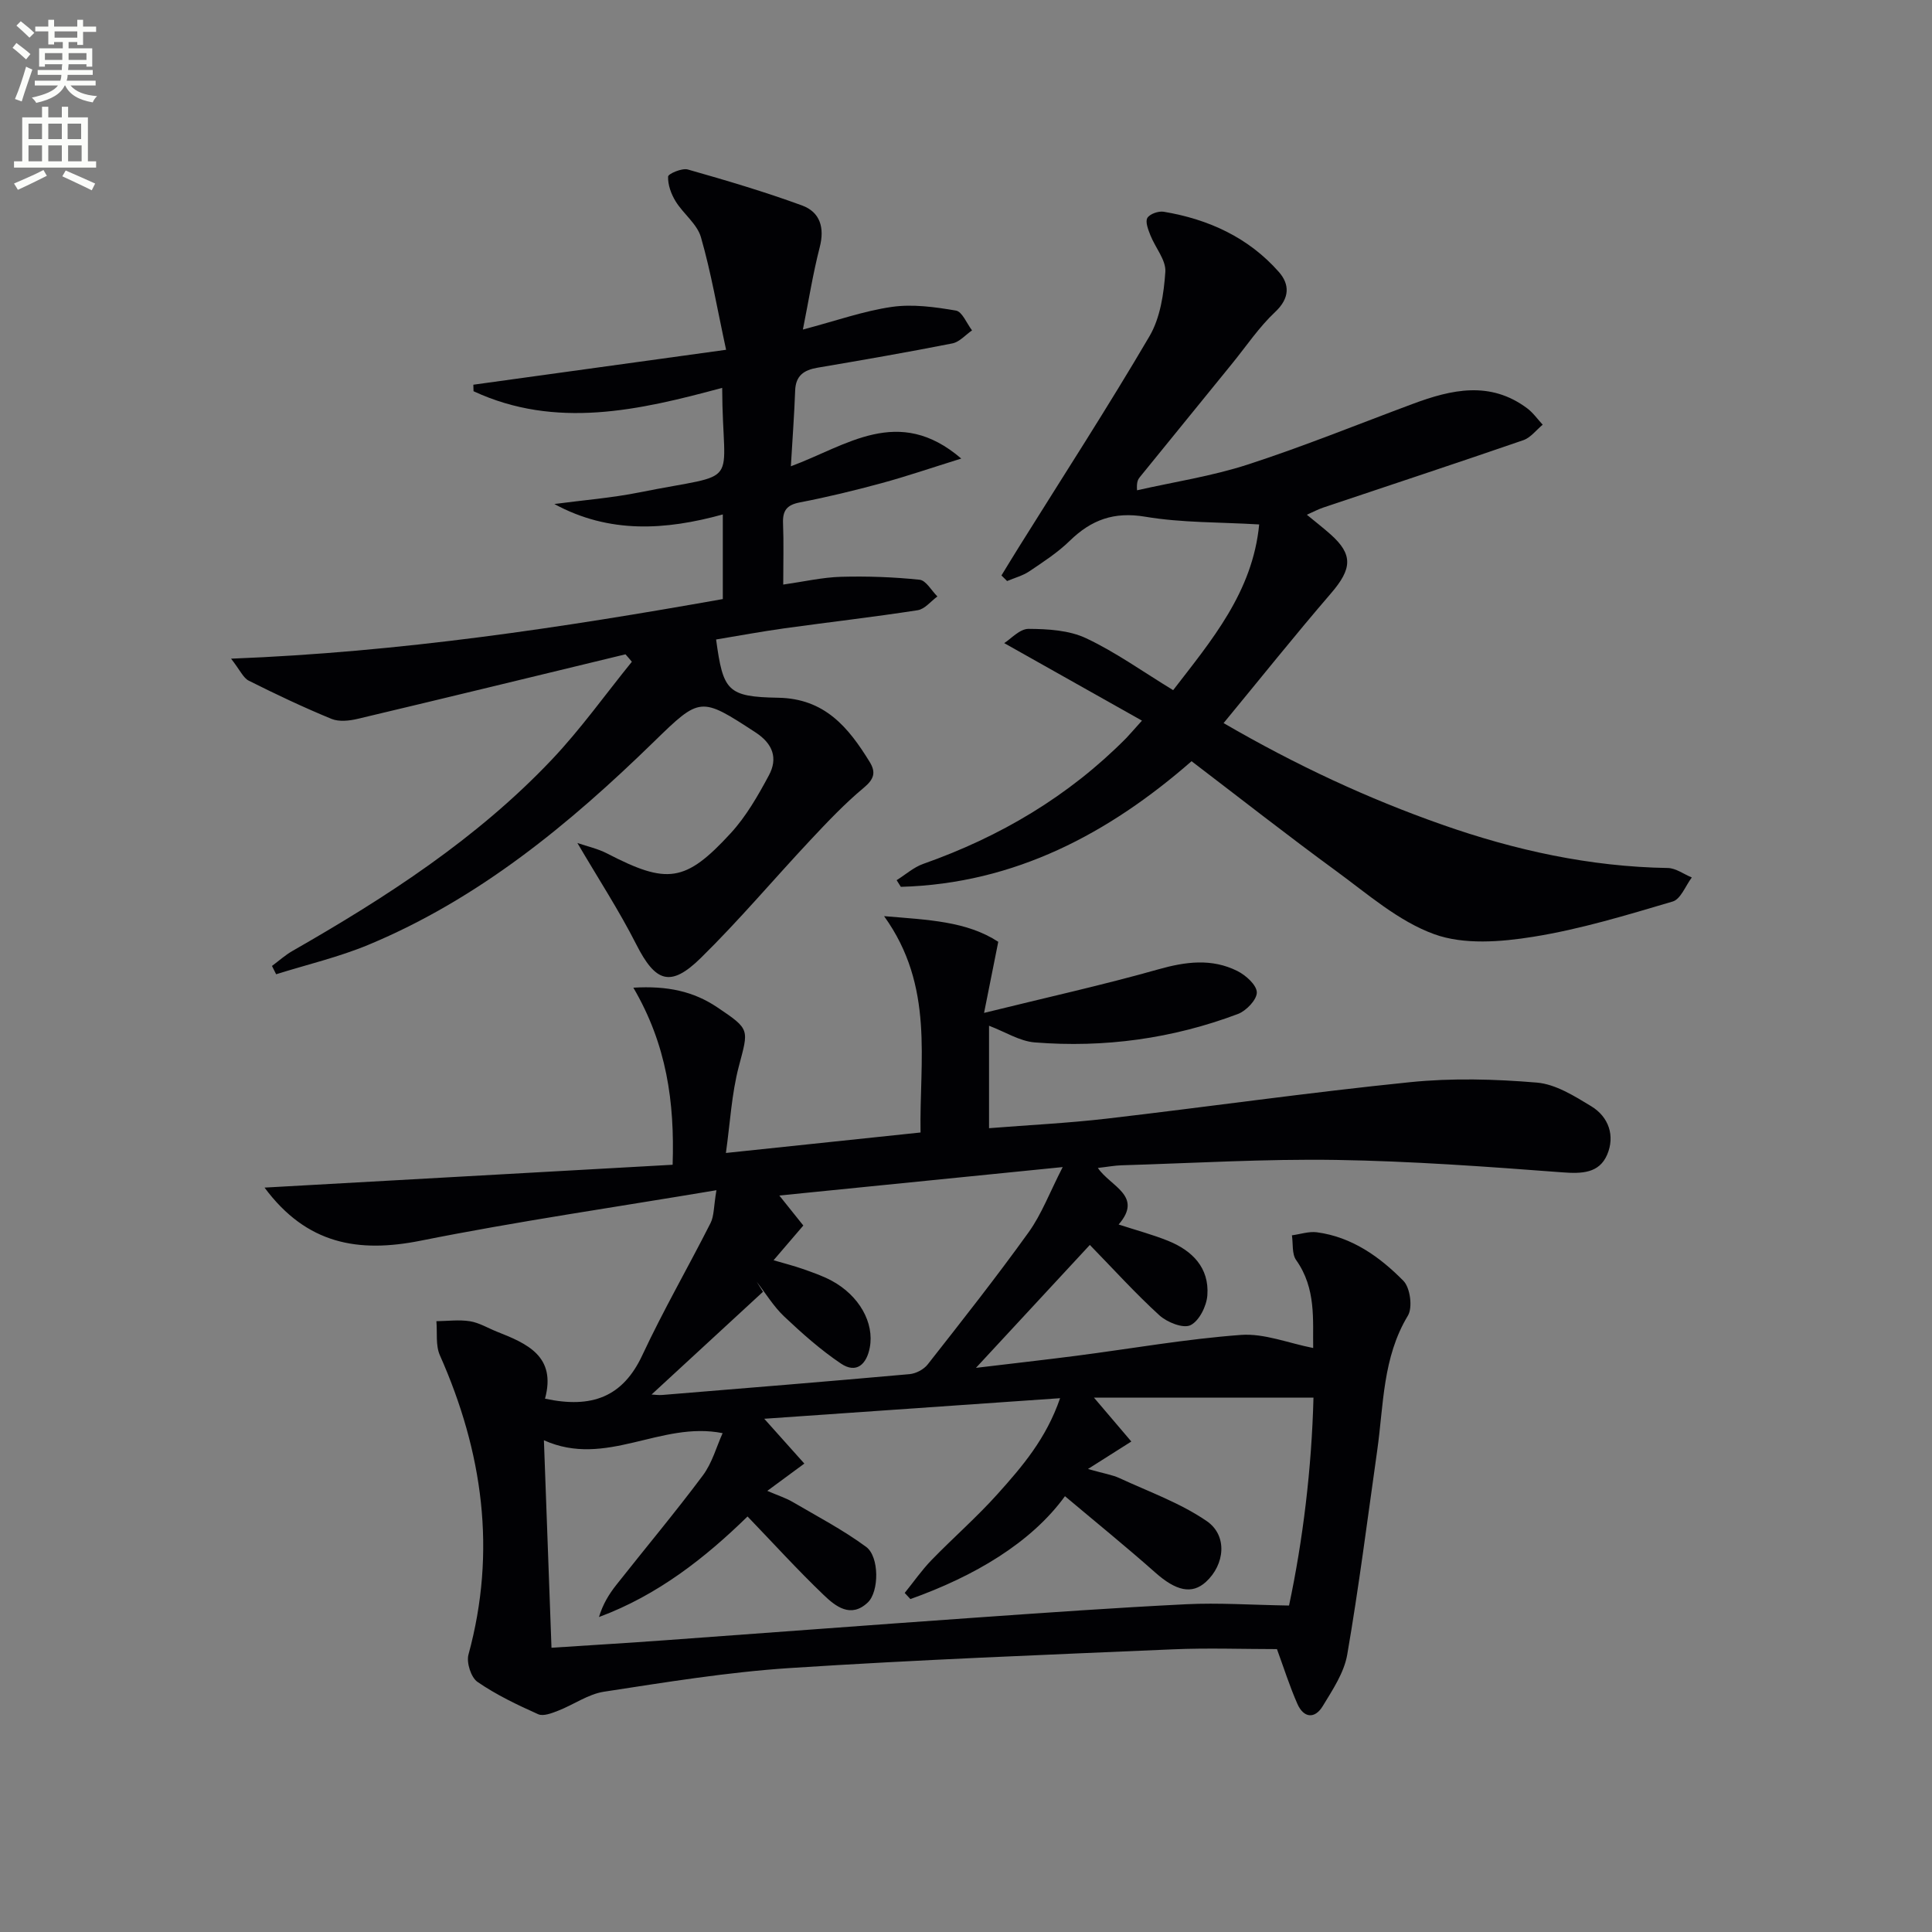
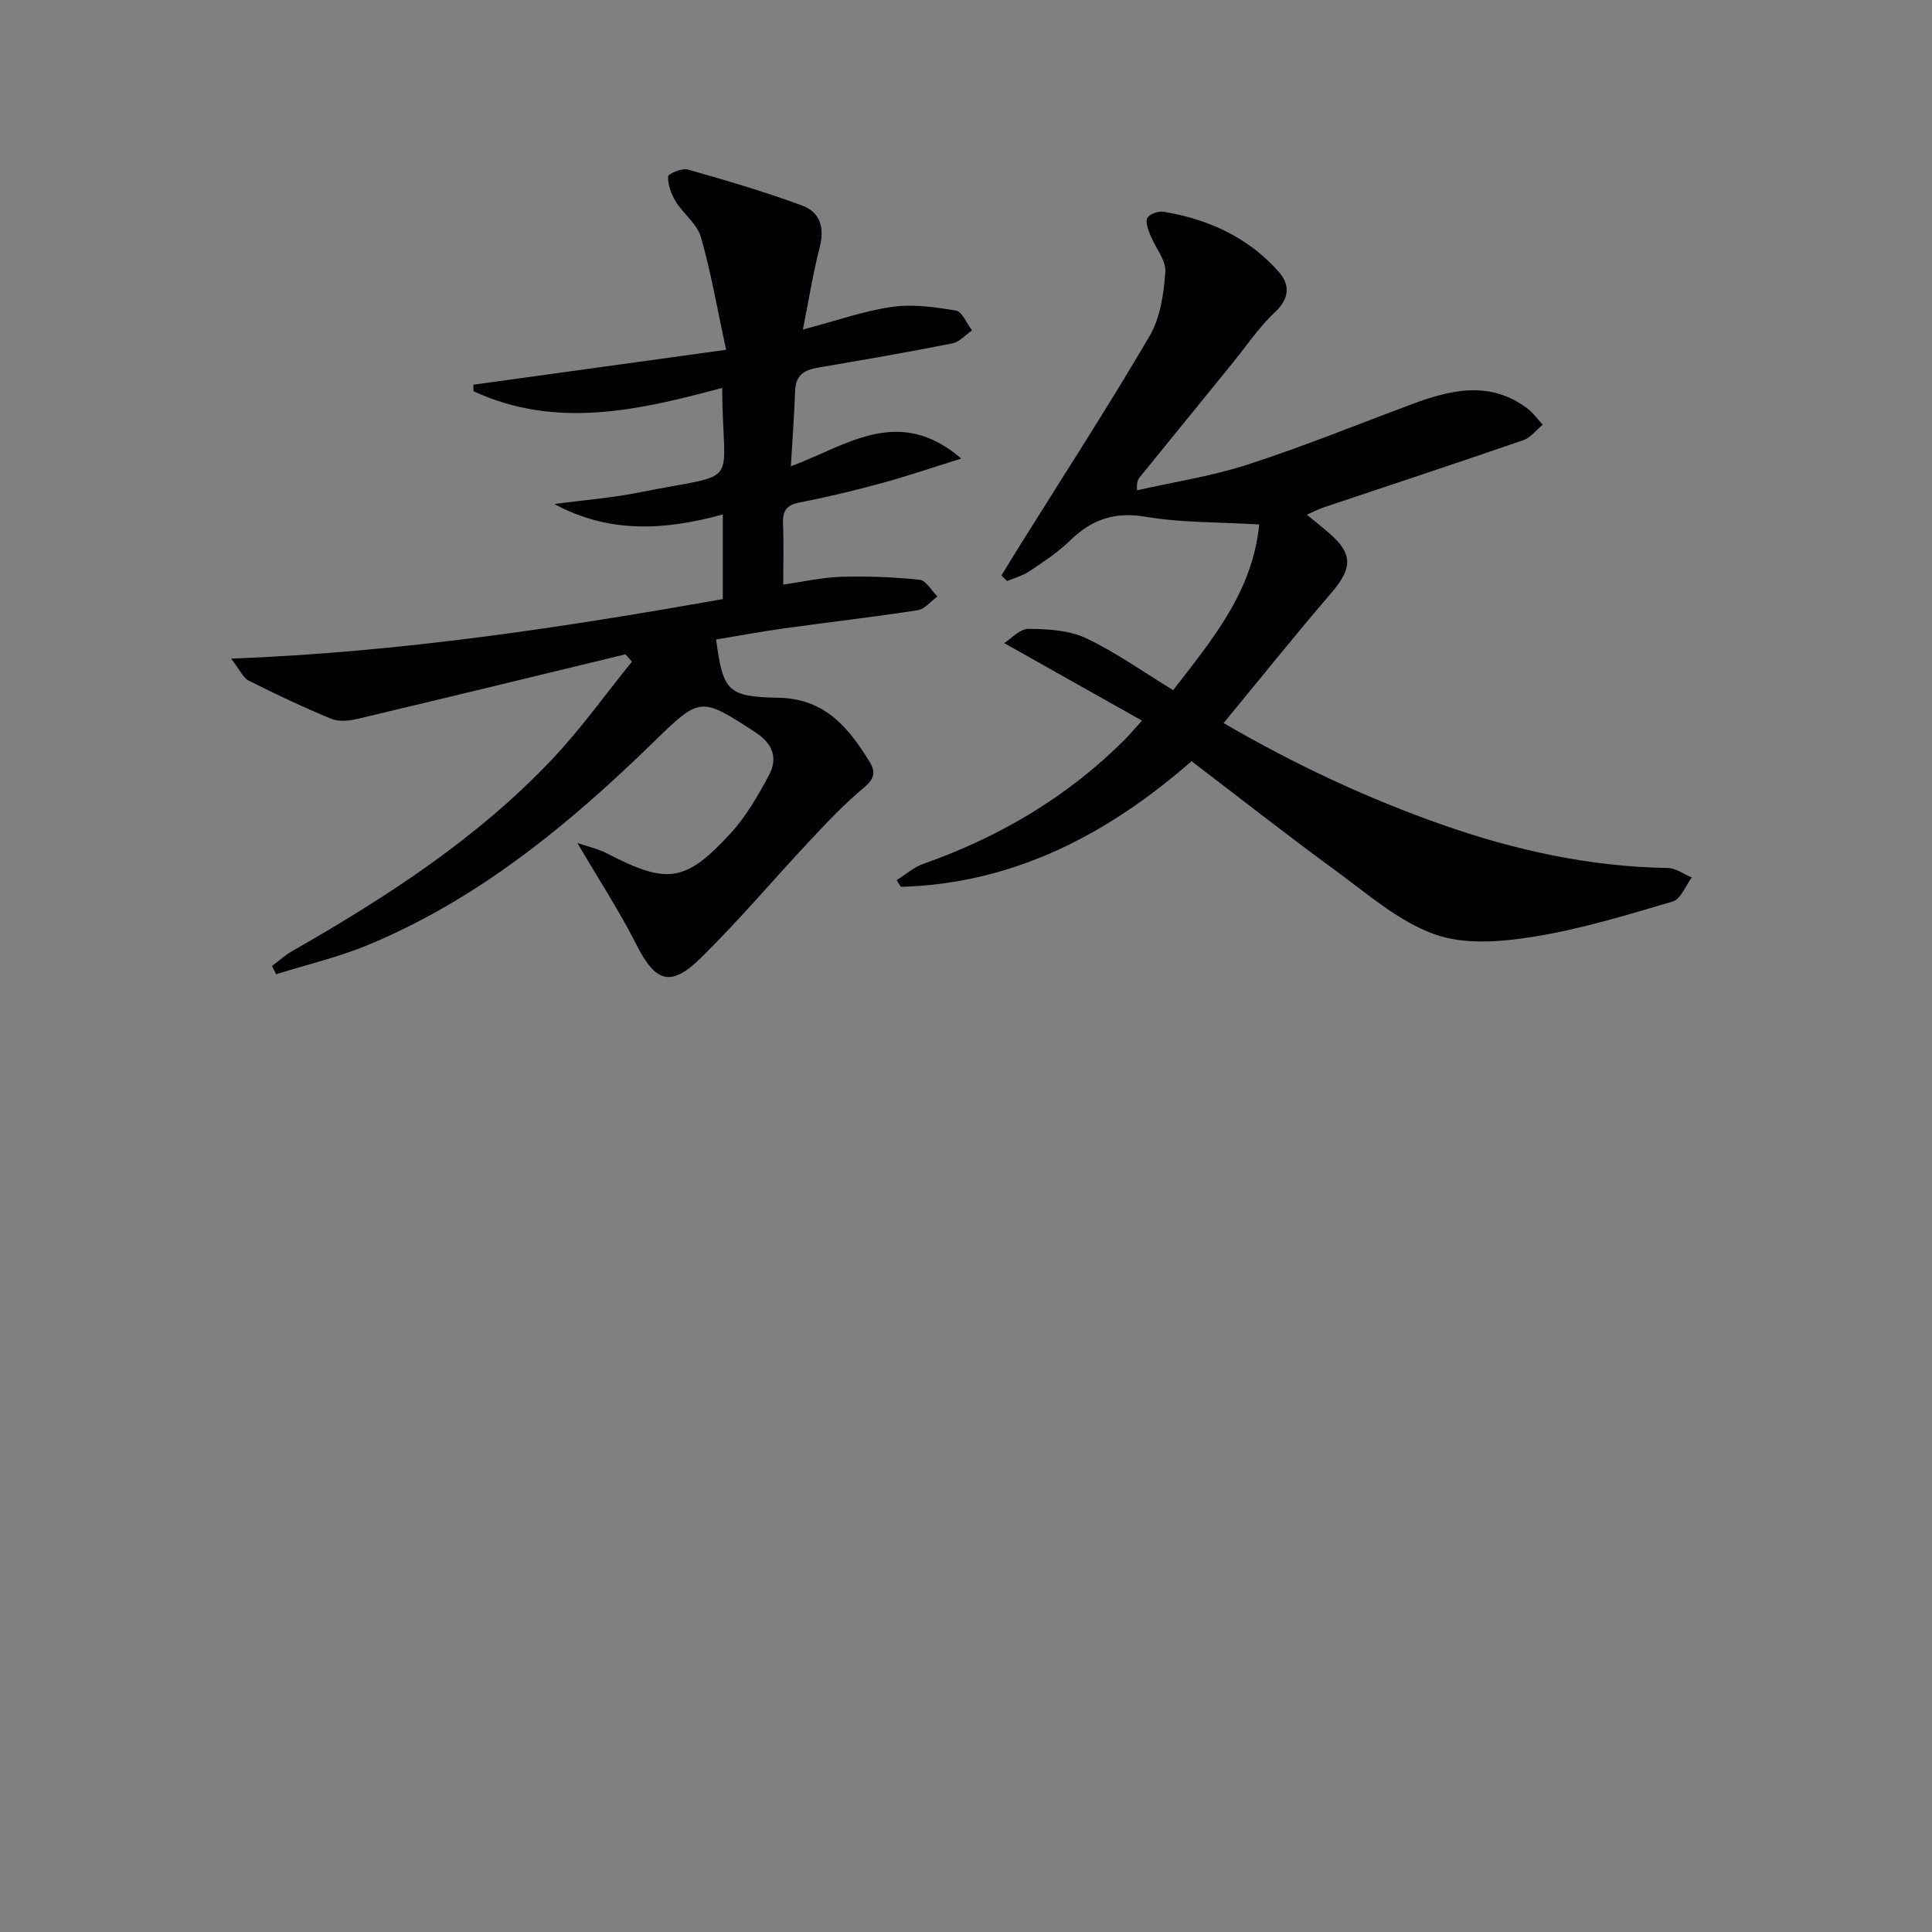
<svg xmlns="http://www.w3.org/2000/svg" enable-background="new 0 0 400 400" viewBox="0 0 400 400">
  <rect x="0" y="0" width="400" height="400" fill="#808080" stroke="none" />
-   <path d="m2.6 9.9.8-1c.9.7 1.9 1.4 2.9 2.3l-.9 1.1c-1.1-1-2-1.8-2.8-2.4zm.5 10.6c.9-2.1 1.6-4.3 2.3-6.7.4.2.8.4 1.3.6-.7 2.1-1.5 4.3-2.2 6.6zm.3-15.2.9-.9c1 .8 2 1.6 2.8 2.4l-1 1c-.9-.9-1.8-1.7-2.7-2.5zm12.6-1.2h1.2v1.4h2.7v1.1h-2.7v2.7h-1.2v-.6h-1.8v1.3h4.9v3.8h-1.2v-.5h-3.7c0 .4-.1.9-.1 1.2h5.1v1h-5.2c0 .5-.1.9-.2 1.2h6v1h-5.2c1.1 1.3 2.9 2 5.5 2.2-.4.4-.7.8-.9 1.3-2.9-.5-4.8-1.6-5.7-3.5h-.1c-.8 1.7-2.7 2.9-5.9 3.6-.2-.4-.6-.8-.9-1.1 2.8-.6 4.6-1.4 5.4-2.5h-4.8v-1h5.3c.1-.3.2-.7.2-1.2h-4.9v-1h5c0-.4 0-.8.1-1.2h-3.6v.5h-1.2v-3.8h4.9v-1.3h-1.8v.5h-1.2v-2.7h-2.7v-1h2.7v-1.4h1.2v1.4h4.8zm-6.7 8.3h3.6c0-.4 0-.9 0-1.4h-3.6zm1.9-4.6h4.8v-1.3h-4.7v1.3zm6.7 3.2h-3.7v1.4h3.7z" fill="#fbfcfa" />
-   <path d="m8.7 22.1h1.3v2.2h2.8v-2.2h1.3v2.2h4.1v9.1h1.7v1.3h-17v-1.3h1.7v-9.1h4.1zm.3 13.1.7 1.2c-1.8.9-3.8 1.9-6 2.9-.2-.4-.5-.8-.8-1.3 2.3-1 4.4-1.9 6.1-2.8zm-3.1-6.4h2.8v-3.2h-2.8zm0 4.6h2.8v-3.3h-2.8zm4.1-4.6h2.8v-3.2h-2.8zm0 4.6h2.8v-3.3h-2.8zm3.6 1.9c2.1.9 4.1 1.8 6.1 2.7l-.7 1.4c-2.2-1.1-4.2-2-6.1-2.9zm3.2-9.7h-2.8v3.2h2.8zm-2.7 7.8h2.8v-3.3h-2.8z" fill="#fbfcfa" />
  <g fill="#010104">
-     <path d="m112.84 289.58c9.71 2.09 16.12-.37 20.15-9.01 4.34-9.29 9.49-18.2 14.12-27.35.75-1.48.64-3.4 1.22-6.8-21.12 3.55-41.29 6.46-61.23 10.45-12.91 2.58-23.61.76-32.33-10.99 28.35-1.59 56.19-3.14 84.49-4.73.43-13-1.24-24.89-8.13-36.66 7.05-.42 12.44.75 17.37 4.06 6.88 4.62 6.49 4.52 4.46 12.26-1.49 5.67-1.79 11.65-2.67 17.9 13.92-1.47 26.72-2.81 40.3-4.24-.27-14.87 2.93-30.24-7.55-44.79 9.16.77 17.09 1.04 23.64 5.31-.95 4.76-1.77 8.85-2.94 14.72 13.04-3.22 24.63-5.78 36.02-9 5.68-1.61 11.1-2.34 16.43.33 1.74.87 3.99 2.89 4.02 4.42.03 1.5-2.18 3.82-3.9 4.47-13.56 5.11-27.67 7.04-42.08 5.89-3.12-.25-6.1-2.18-9.46-3.45v21.21c8.3-.66 16.37-1.05 24.38-1.98 20.95-2.44 41.84-5.42 62.82-7.55 8.67-.88 17.54-.64 26.23.09 3.87.33 7.75 2.77 11.24 4.89 3.65 2.21 4.96 6.15 3.31 10.02s-5.24 3.98-9.3 3.67c-15.58-1.18-31.18-2.32-46.79-2.57-14.79-.23-29.61.67-44.41 1.11-1.46.04-2.91.32-4.95.55 2.59 3.83 9.46 5.77 4.3 11.71 3.65 1.19 7.02 2.08 10.24 3.38 5.01 2.02 8.55 5.58 8.13 11.28-.16 2.24-1.7 5.32-3.5 6.19-1.51.73-4.84-.6-6.43-2.05-5-4.56-9.56-9.61-14.4-14.57-7.89 8.51-15.3 16.51-23.58 25.45 7.57-.91 14.19-1.65 20.79-2.5 11.36-1.47 22.68-3.48 34.09-4.32 4.81-.35 9.8 1.7 14.94 2.71-.11-5.72.67-12.3-3.53-18.21-.9-1.27-.61-3.39-.87-5.12 1.73-.23 3.51-.85 5.17-.63 7.25.97 13 5.07 17.91 10.05 1.41 1.43 1.95 5.52.93 7.21-5.25 8.69-5.01 18.43-6.35 27.89-2 14.11-3.79 28.26-6.21 42.29-.65 3.75-3.03 7.3-5.07 10.66-1.65 2.72-3.96 2.47-5.25-.46-1.6-3.63-2.8-7.44-4.23-11.34-7.03 0-14.33-.27-21.61.05-26.41 1.14-52.84 2.15-79.22 3.87-12.89.84-25.71 2.94-38.5 4.9-3.28.5-6.29 2.69-9.48 3.93-1.31.51-3.08 1.21-4.15.73-4.33-1.94-8.67-4.01-12.56-6.69-1.34-.92-2.32-4-1.87-5.65 5.86-21.45 2.97-41.95-5.92-61.98-.91-2.05-.51-4.69-.72-7.05 2.32-.03 4.69-.35 6.95.01 1.92.31 3.71 1.41 5.56 2.15 6.27 2.47 12.36 5.09 9.98 13.88zm75.65 41.49c-.39-.42-.79-.85-1.18-1.27 1.83-2.26 3.5-4.68 5.51-6.76 4.52-4.66 9.45-8.95 13.77-13.78 5.04-5.62 10.02-11.41 12.89-19.78-20.76 1.44-40.63 2.82-61.25 4.26 3.35 3.75 5.8 6.49 8.3 9.28-2.78 2.05-4.85 3.57-7.67 5.65 2.33 1 3.89 1.49 5.26 2.3 5.13 3 10.43 5.78 15.2 9.29 2.76 2.03 2.71 9.29.34 11.52-3.52 3.33-6.68.79-9.13-1.56-5.38-5.15-10.4-10.68-15.76-16.25-8.66 8.46-18.54 16.29-30.76 20.82.8-2.66 2.08-4.74 3.58-6.64 5.97-7.57 12.17-14.96 17.93-22.68 1.94-2.6 2.83-5.97 4.09-8.75-12.85-2.57-24.08 7.26-37 1.47.52 14.36 1.04 28.41 1.57 42.96 8.27-.54 15.88-1 23.48-1.55 21.22-1.53 42.44-3.15 63.66-4.64 14.76-1.04 29.52-2.09 44.3-2.82 6.64-.33 13.33.14 21.26.27 2.89-13.58 4.69-28.48 5.06-43.05-15.18 0-29.76 0-45.45 0 2.94 3.45 4.84 5.68 7.74 9.09-2.84 1.8-5.38 3.41-8.98 5.69 3.42.97 5.05 1.21 6.48 1.87 6.11 2.83 12.6 5.14 18.09 8.9 4.41 3.02 3.75 9.04-.14 12.6-2.92 2.67-6.23 1.85-10.48-1.92-6.09-5.4-12.43-10.53-18.71-15.82-7.01 9.66-18.77 16.58-32 21.3zm-28.33-70.15c2.28.67 4.19 1.15 6.04 1.8 2.03.72 4.1 1.42 5.99 2.44 5.68 3.06 8.86 8.69 7.89 13.83-.64 3.43-2.74 5.49-5.96 3.33-4.21-2.83-8.06-6.26-11.76-9.75-2.2-2.08-3.81-4.77-5.69-7.19.43.69.87 1.38 1.3 2.07-7.71 7.11-15.42 14.21-23.07 21.27.61.03 1.44.16 2.25.09 17.06-1.4 34.12-2.78 51.17-4.31 1.32-.12 2.94-.97 3.75-2.01 7.08-9.02 14.19-18.03 20.88-27.34 2.71-3.77 4.38-8.28 7.07-13.52-20.32 2.04-39.19 3.93-58.67 5.89 2.03 2.53 3.44 4.3 4.97 6.21-2.07 2.41-3.9 4.54-6.16 7.19z" />
    <path d="m129.5 135.47c-18.48 4.47-36.95 8.97-55.45 13.36-1.73.41-3.86.64-5.41.01-5.81-2.39-11.51-5.09-17.13-7.91-1.15-.57-1.79-2.16-3.67-4.56 35.15-1.36 68.49-6.42 101.81-12.34 0-5.96 0-11.42 0-17.52-11.91 3.29-23.53 4.01-34.88-2.16 5.9-.79 11.87-1.25 17.69-2.42 21.58-4.33 17.13-.37 17.06-21.63-17.23 4.67-34.46 8.6-51.48.7-.01-.45-.02-.9-.04-1.35 17.09-2.36 34.19-4.73 52.33-7.23-1.86-8.59-3.12-16.07-5.21-23.31-.79-2.75-3.65-4.84-5.24-7.43-.93-1.51-1.62-3.42-1.56-5.12.02-.58 2.88-1.81 4.08-1.47 7.96 2.26 15.9 4.61 23.66 7.45 3.73 1.37 4.71 4.6 3.65 8.67-1.39 5.39-2.26 10.92-3.48 17.02 6.9-1.82 12.58-3.85 18.42-4.69 4.32-.62 8.91.02 13.26.76 1.31.22 2.24 2.67 3.34 4.1-1.35.93-2.6 2.41-4.08 2.7-9.28 1.83-18.6 3.45-27.92 5.03-2.8.48-4.51 1.63-4.62 4.72-.18 4.95-.55 9.88-.89 15.69 11.55-4.26 22.26-12.79 35.28-1.6-6.27 1.95-11.33 3.69-16.49 5.09-5.6 1.52-11.24 2.89-16.94 3.99-2.72.52-3.58 1.72-3.47 4.35.16 3.97.04 7.95.04 12.66 4.28-.61 8.12-1.5 11.98-1.61 5.42-.15 10.88.05 16.26.61 1.33.14 2.46 2.26 3.68 3.46-1.36.99-2.61 2.62-4.09 2.85-9.17 1.42-18.4 2.47-27.6 3.75-4.73.66-9.44 1.53-14.13 2.31 1.46 10.66 2.31 11.87 12.87 12.06 9.63.17 14.52 6.13 18.91 13.26 1.37 2.21.92 3.61-1.23 5.4-3.93 3.27-7.48 7.03-10.99 10.77-7.62 8.13-14.81 16.68-22.75 24.47-6.29 6.17-9.39 4.95-13.34-2.84-3.56-7.01-7.88-13.64-12.19-20.99 2.09.72 4.26 1.19 6.15 2.17 12.42 6.43 16.19 6.04 25.59-4.19 3.2-3.48 5.65-7.77 7.91-11.98 1.89-3.52.86-6.53-2.76-8.89-11.4-7.44-11.46-7.41-21.07 1.95-17.49 17.05-36.21 32.49-59.03 42-6.17 2.57-12.76 4.11-19.16 6.12-.29-.57-.57-1.15-.86-1.72 1.42-1.05 2.75-2.26 4.28-3.13 19.42-11.11 38.15-23.22 53.64-39.57 5.99-6.32 11.09-13.5 16.59-20.28-.42-.52-.87-1.03-1.32-1.54z" />
    <path d="m236.43 149.2c-9.77-5.5-18.77-10.56-28.52-16.05 1.36-.85 3.21-2.96 5.04-2.95 4.01.02 8.41.28 11.94 1.95 6.13 2.89 11.73 6.92 18 10.74 7.93-10.3 16.45-20.27 17.81-34.31-8.14-.49-15.99-.32-23.59-1.6-6.48-1.09-11.17.64-15.64 5-2.48 2.42-5.46 4.35-8.35 6.3-1.37.92-3.07 1.36-4.61 2.02-.39-.39-.78-.77-1.17-1.16 1.21-1.97 2.4-3.95 3.63-5.91 9.06-14.51 18.37-28.87 27.02-43.62 2.23-3.81 2.97-8.8 3.28-13.32.17-2.45-2.09-5.02-3.1-7.6-.45-1.15-1.09-2.76-.62-3.57.49-.83 2.3-1.46 3.39-1.28 9.27 1.55 17.53 5.32 23.82 12.45 2.26 2.56 2.32 5.41-.74 8.29-3.35 3.14-5.97 7.07-8.89 10.66-6.38 7.84-12.76 15.68-19.13 23.53-.38.47-.71.98-.59 2.74 7.67-1.74 15.51-2.92 22.95-5.34 11.52-3.74 22.77-8.32 34.14-12.55 8.02-2.99 16.02-4.81 23.68.91 1.23.92 2.16 2.26 3.22 3.4-1.33 1.09-2.48 2.67-4 3.2-13.77 4.75-27.61 9.31-41.42 13.95-1.03.35-2 .86-3.41 1.49 1.87 1.54 3.43 2.75 4.89 4.05 4.72 4.19 4.48 7.15.1 12.23-7.44 8.64-14.56 17.56-22.23 26.86 15.15 8.79 29.85 15.61 45.2 21.01 15.12 5.32 30.64 8.73 46.77 8.99 1.67.03 3.31 1.28 4.97 1.96-1.3 1.72-2.29 4.49-3.96 4.98-9.52 2.81-19.1 5.74-28.87 7.3-6.71 1.08-14.37 1.69-20.51-.54-7.42-2.69-13.84-8.37-20.39-13.15-9.93-7.26-19.61-14.86-29.84-22.66-17.07 14.91-36.57 25.36-60.19 26.01-.29-.46-.58-.92-.87-1.38 1.83-1.14 3.52-2.67 5.5-3.37 15.93-5.62 30.11-14 42.04-26.05.7-.72 1.33-1.49 3.25-3.61z" />
  </g>
</svg>